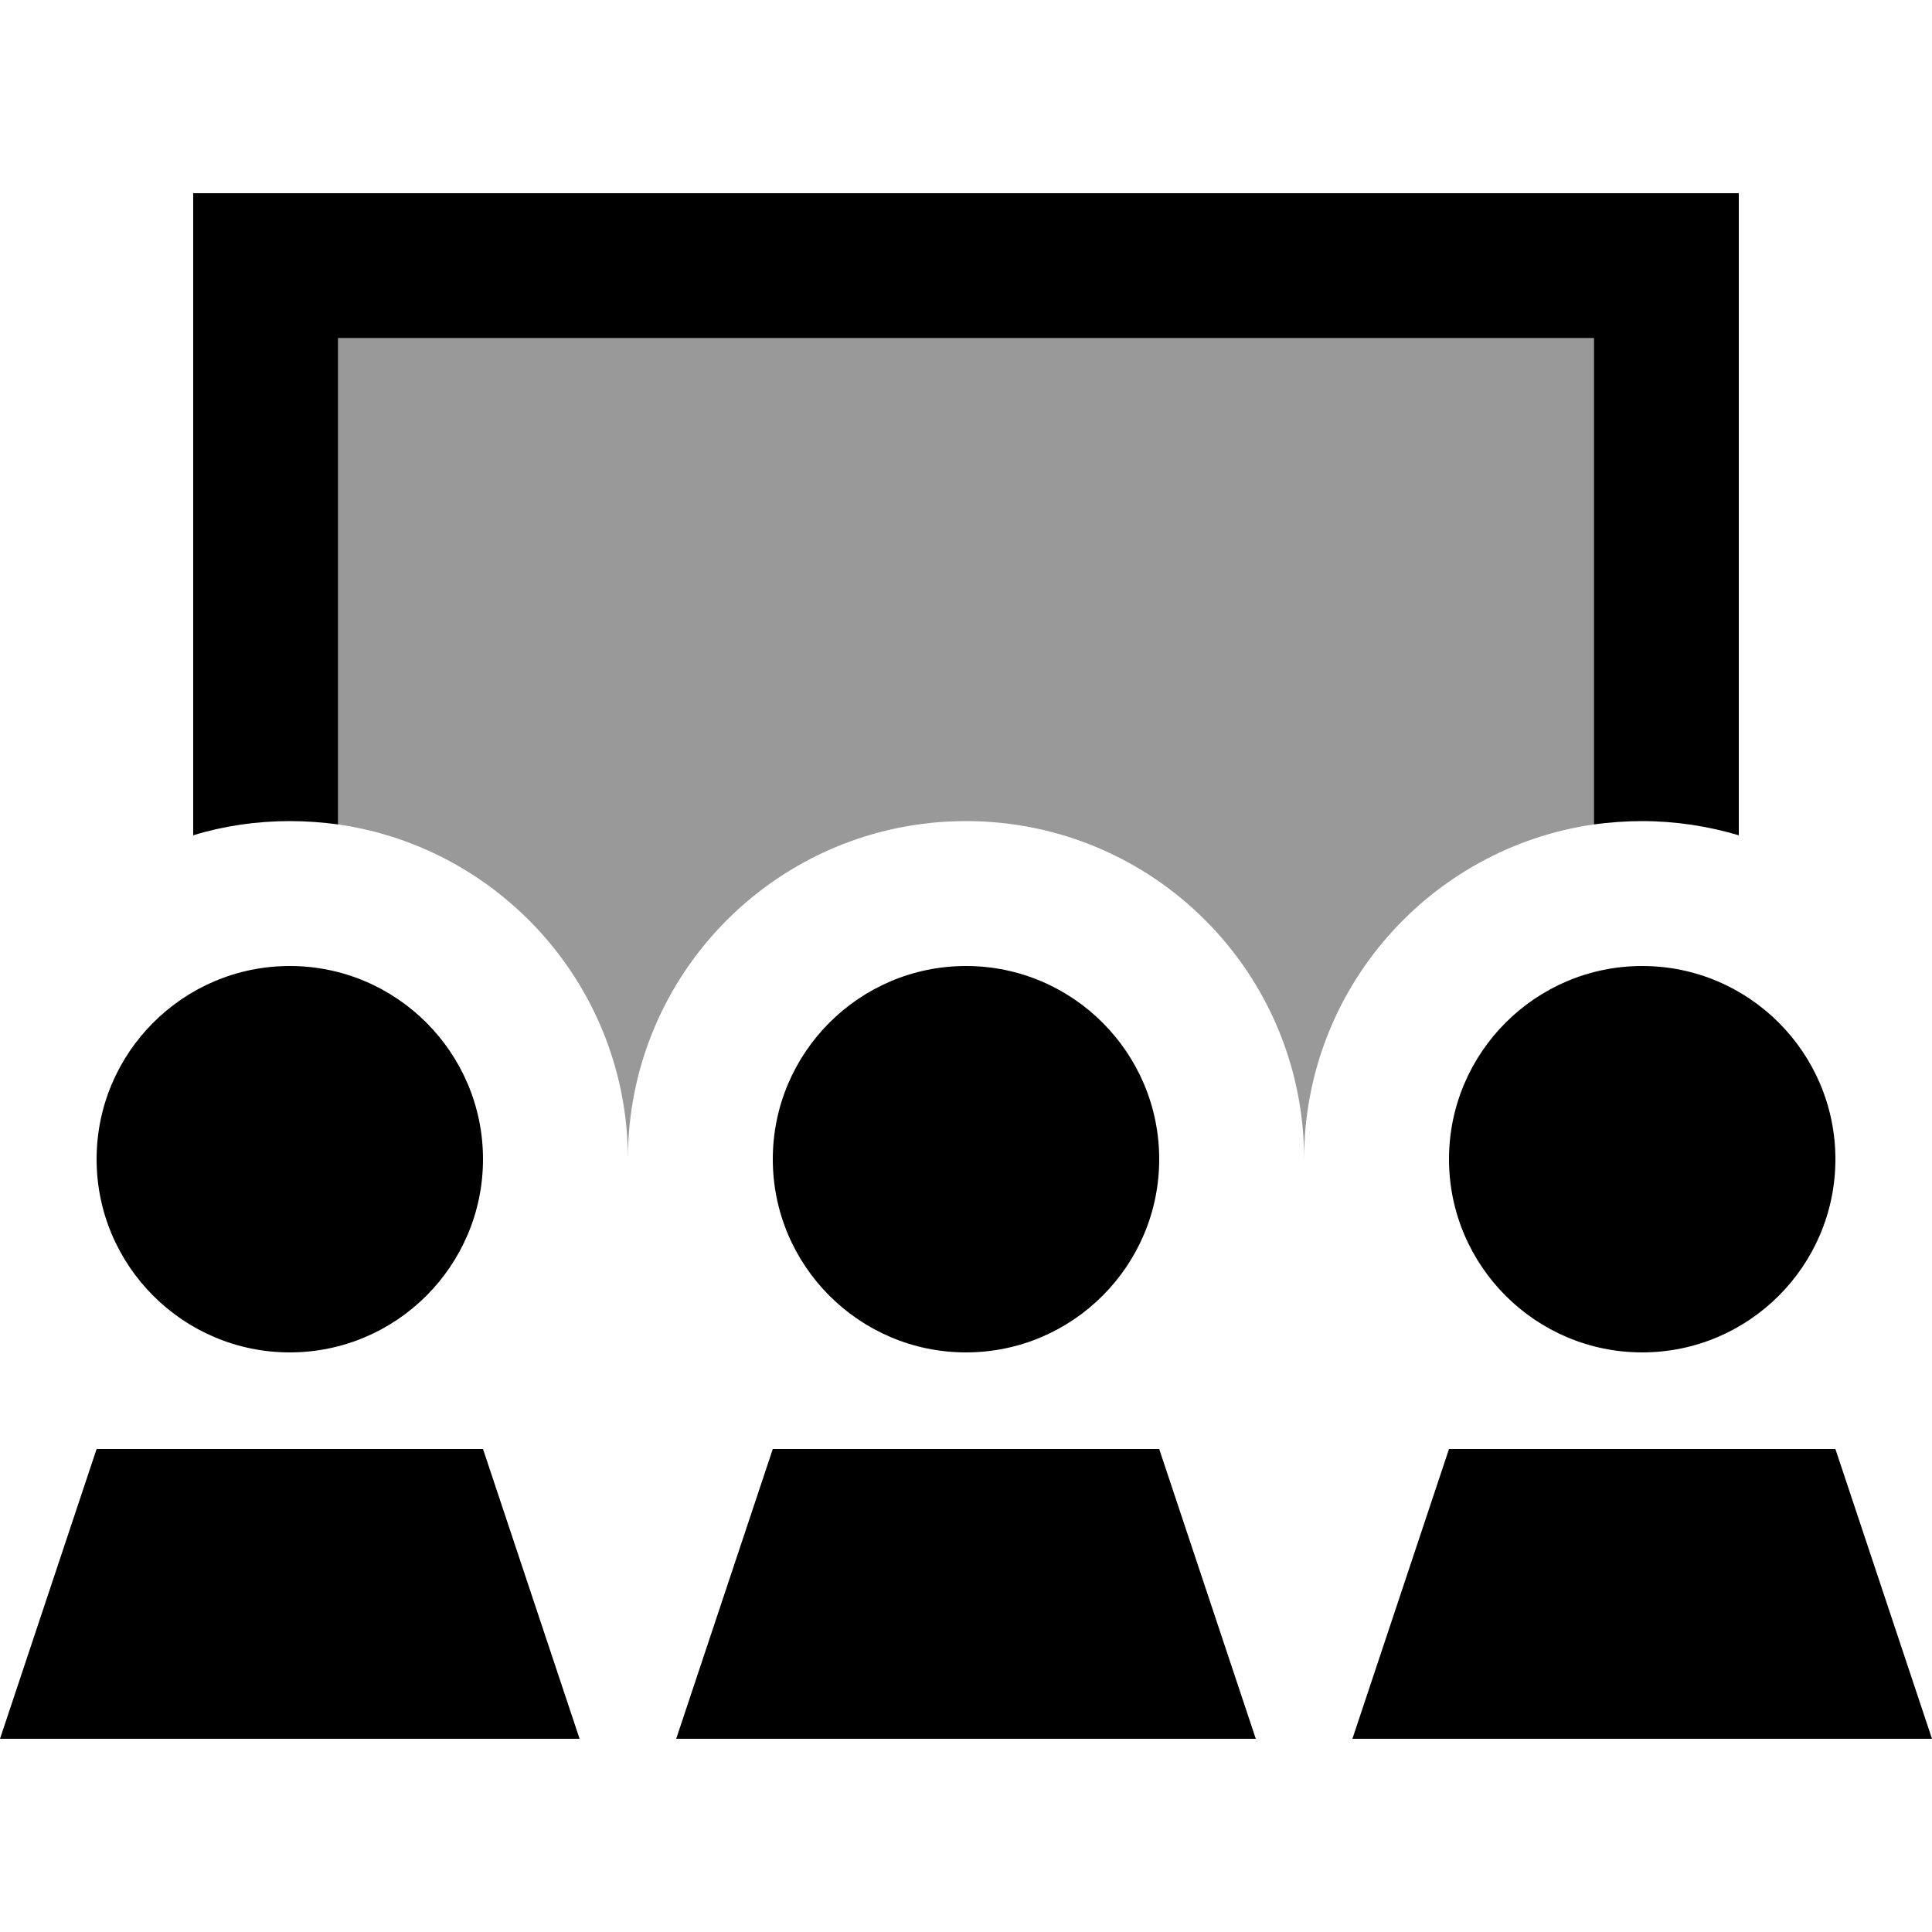
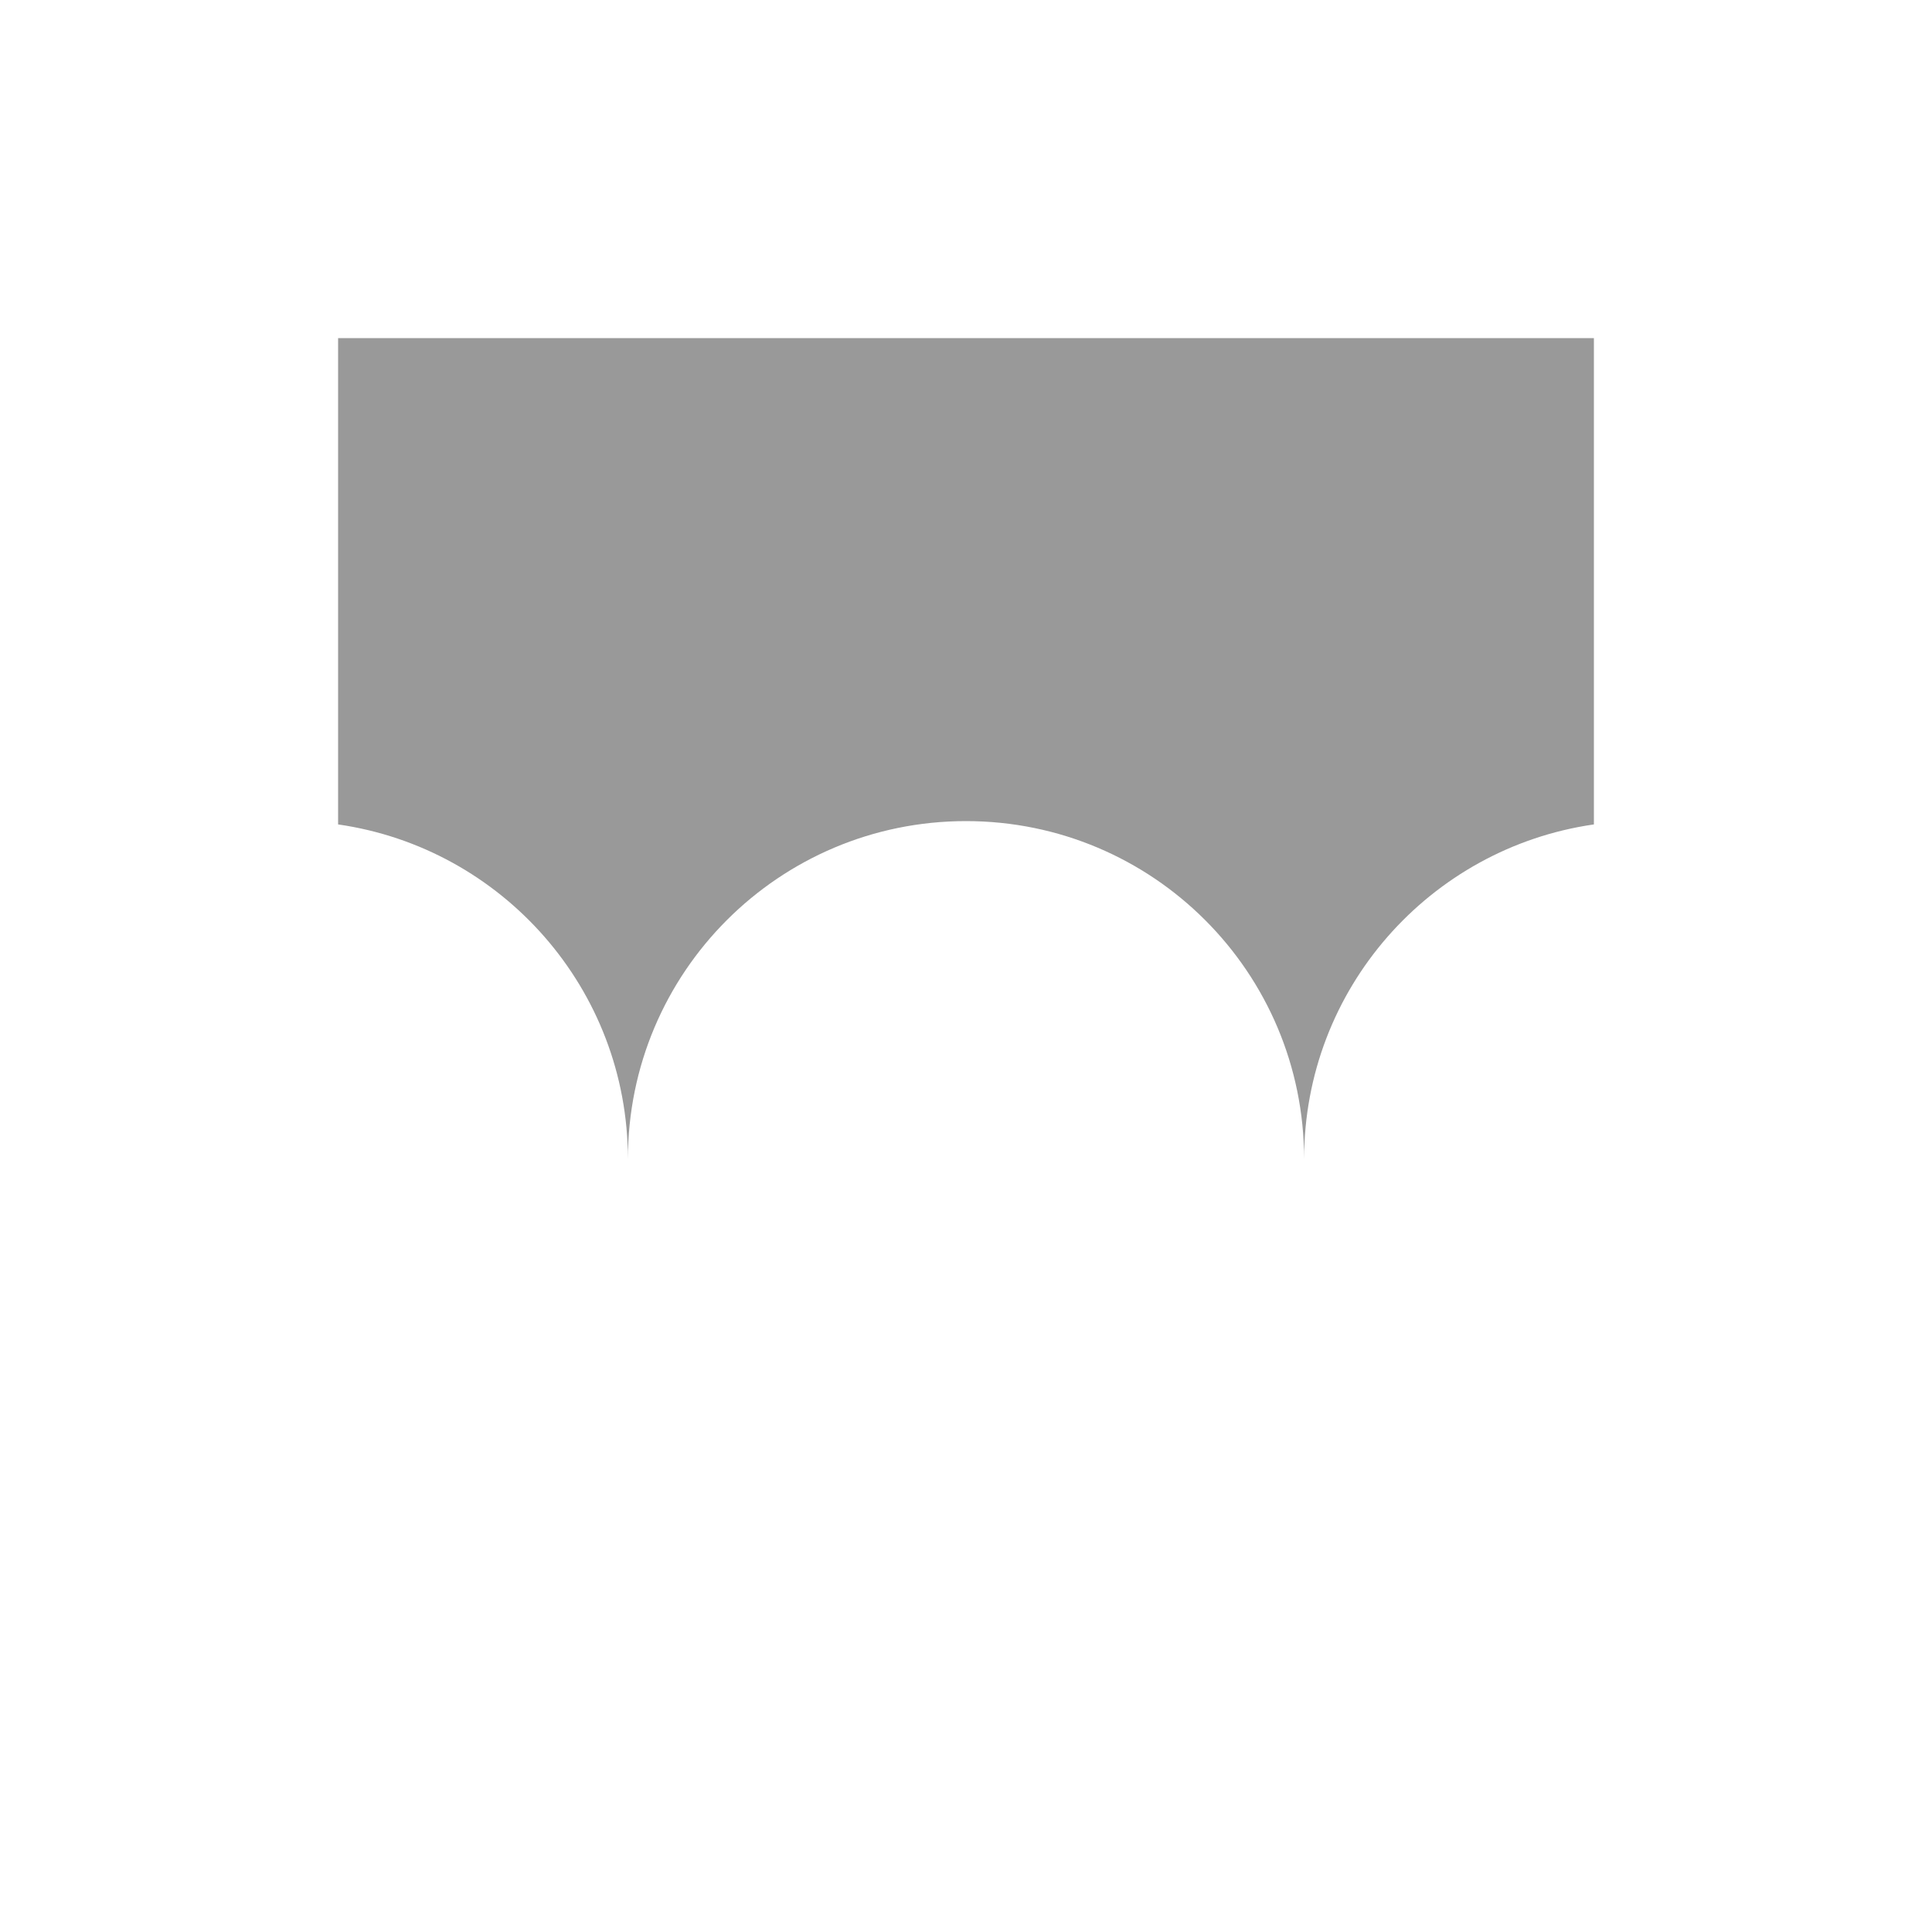
<svg xmlns="http://www.w3.org/2000/svg" viewBox="0 0 640 640">
  <path opacity=".4" fill="currentColor" d="M112 112L528 112L528 273.1C473.7 280.9 432 327.6 432 384C432 322.1 381.9 272 320 272C258.1 272 208 322.1 208 384C208 327.6 166.3 280.9 112 273.1L112 112z" />
-   <path fill="currentColor" d="M192 576L0 576L32 480L160 480L192 576zM416 576L224 576L256 480L384 480L416 576zM640 576L448 576L480 480L608 480L640 576zM96 448C60.7 448 32 419.3 32 384C32 348.7 60.7 320 96 320C131.3 320 160 348.7 160 384C160 419.3 131.3 448 96 448zM320 448C284.7 448 256 419.3 256 384C256 348.7 284.7 320 320 320C355.3 320 384 348.7 384 384C384 419.3 355.3 448 320 448zM544 448C508.7 448 480 419.3 480 384C480 348.7 508.7 320 544 320C579.3 320 608 348.7 608 384C608 419.3 579.3 448 544 448zM576 276.7C565.9 273.7 555.1 272 544 272C538.6 272 533.2 272.4 528 273.1L528 112L112 112L112 273.1C106.8 272.4 101.4 272 96 272C84.9 272 74.1 273.6 64 276.7L64 64L576 64L576 276.7z" />
</svg>